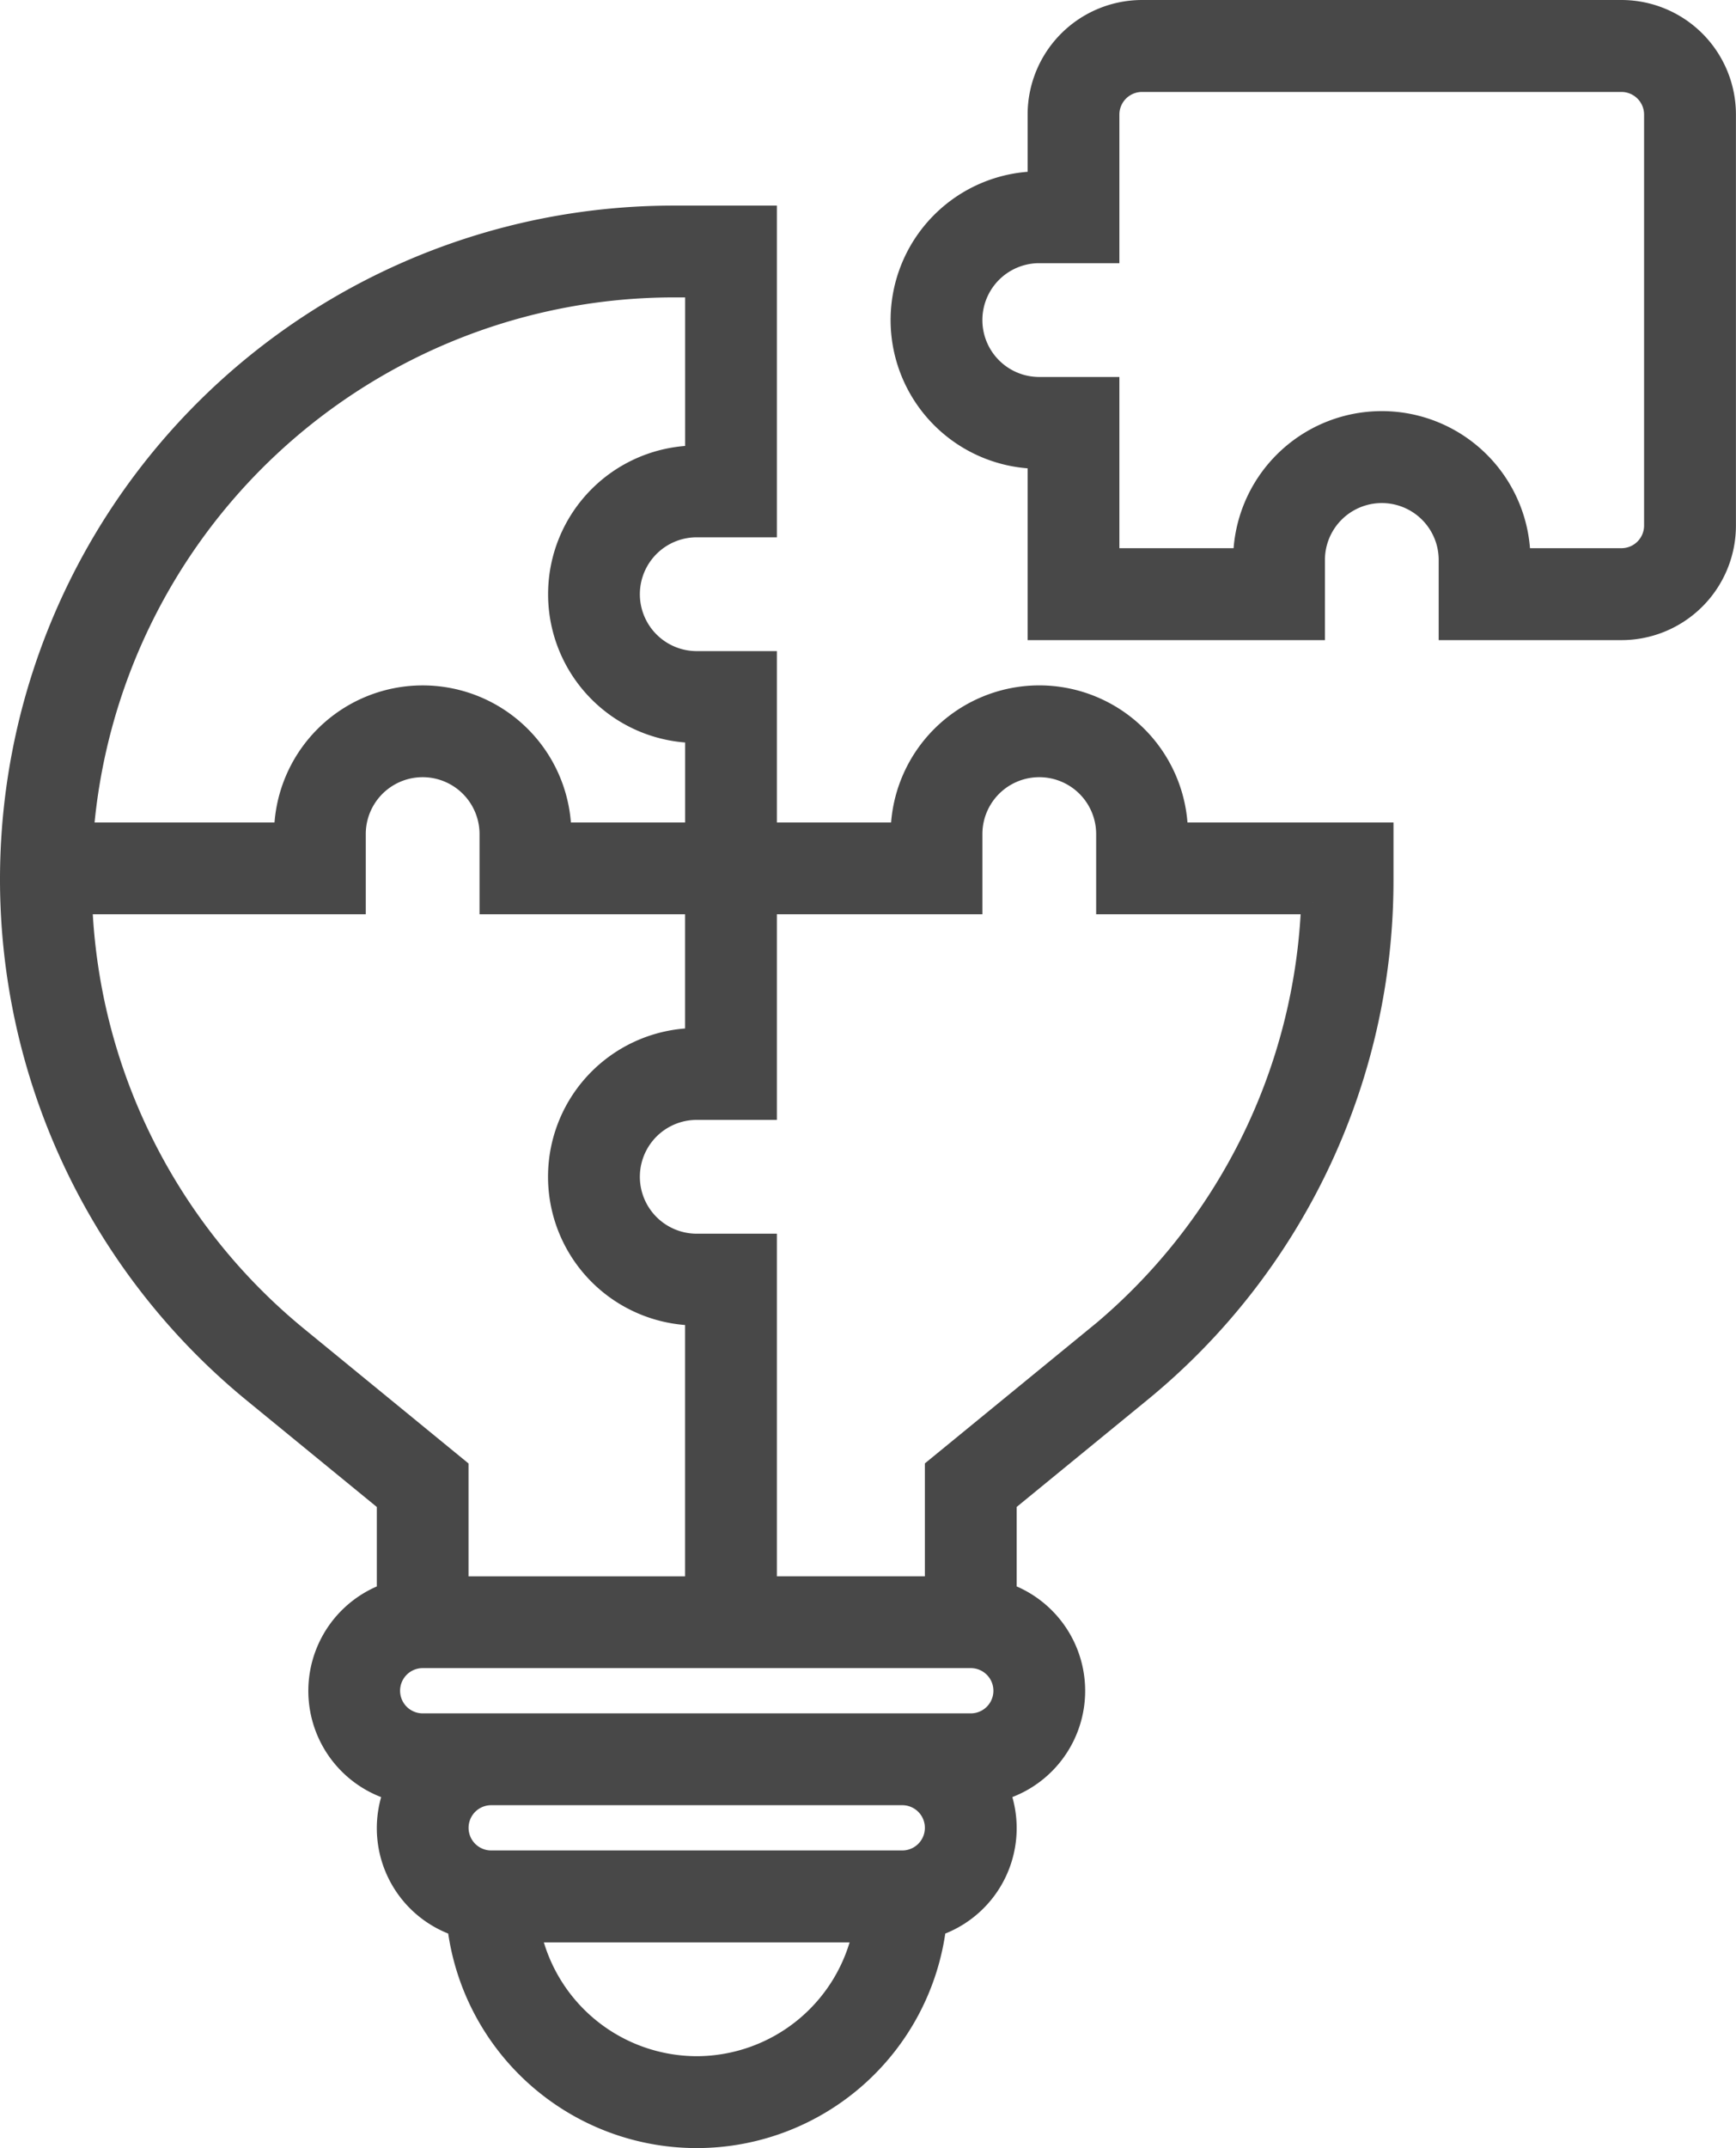
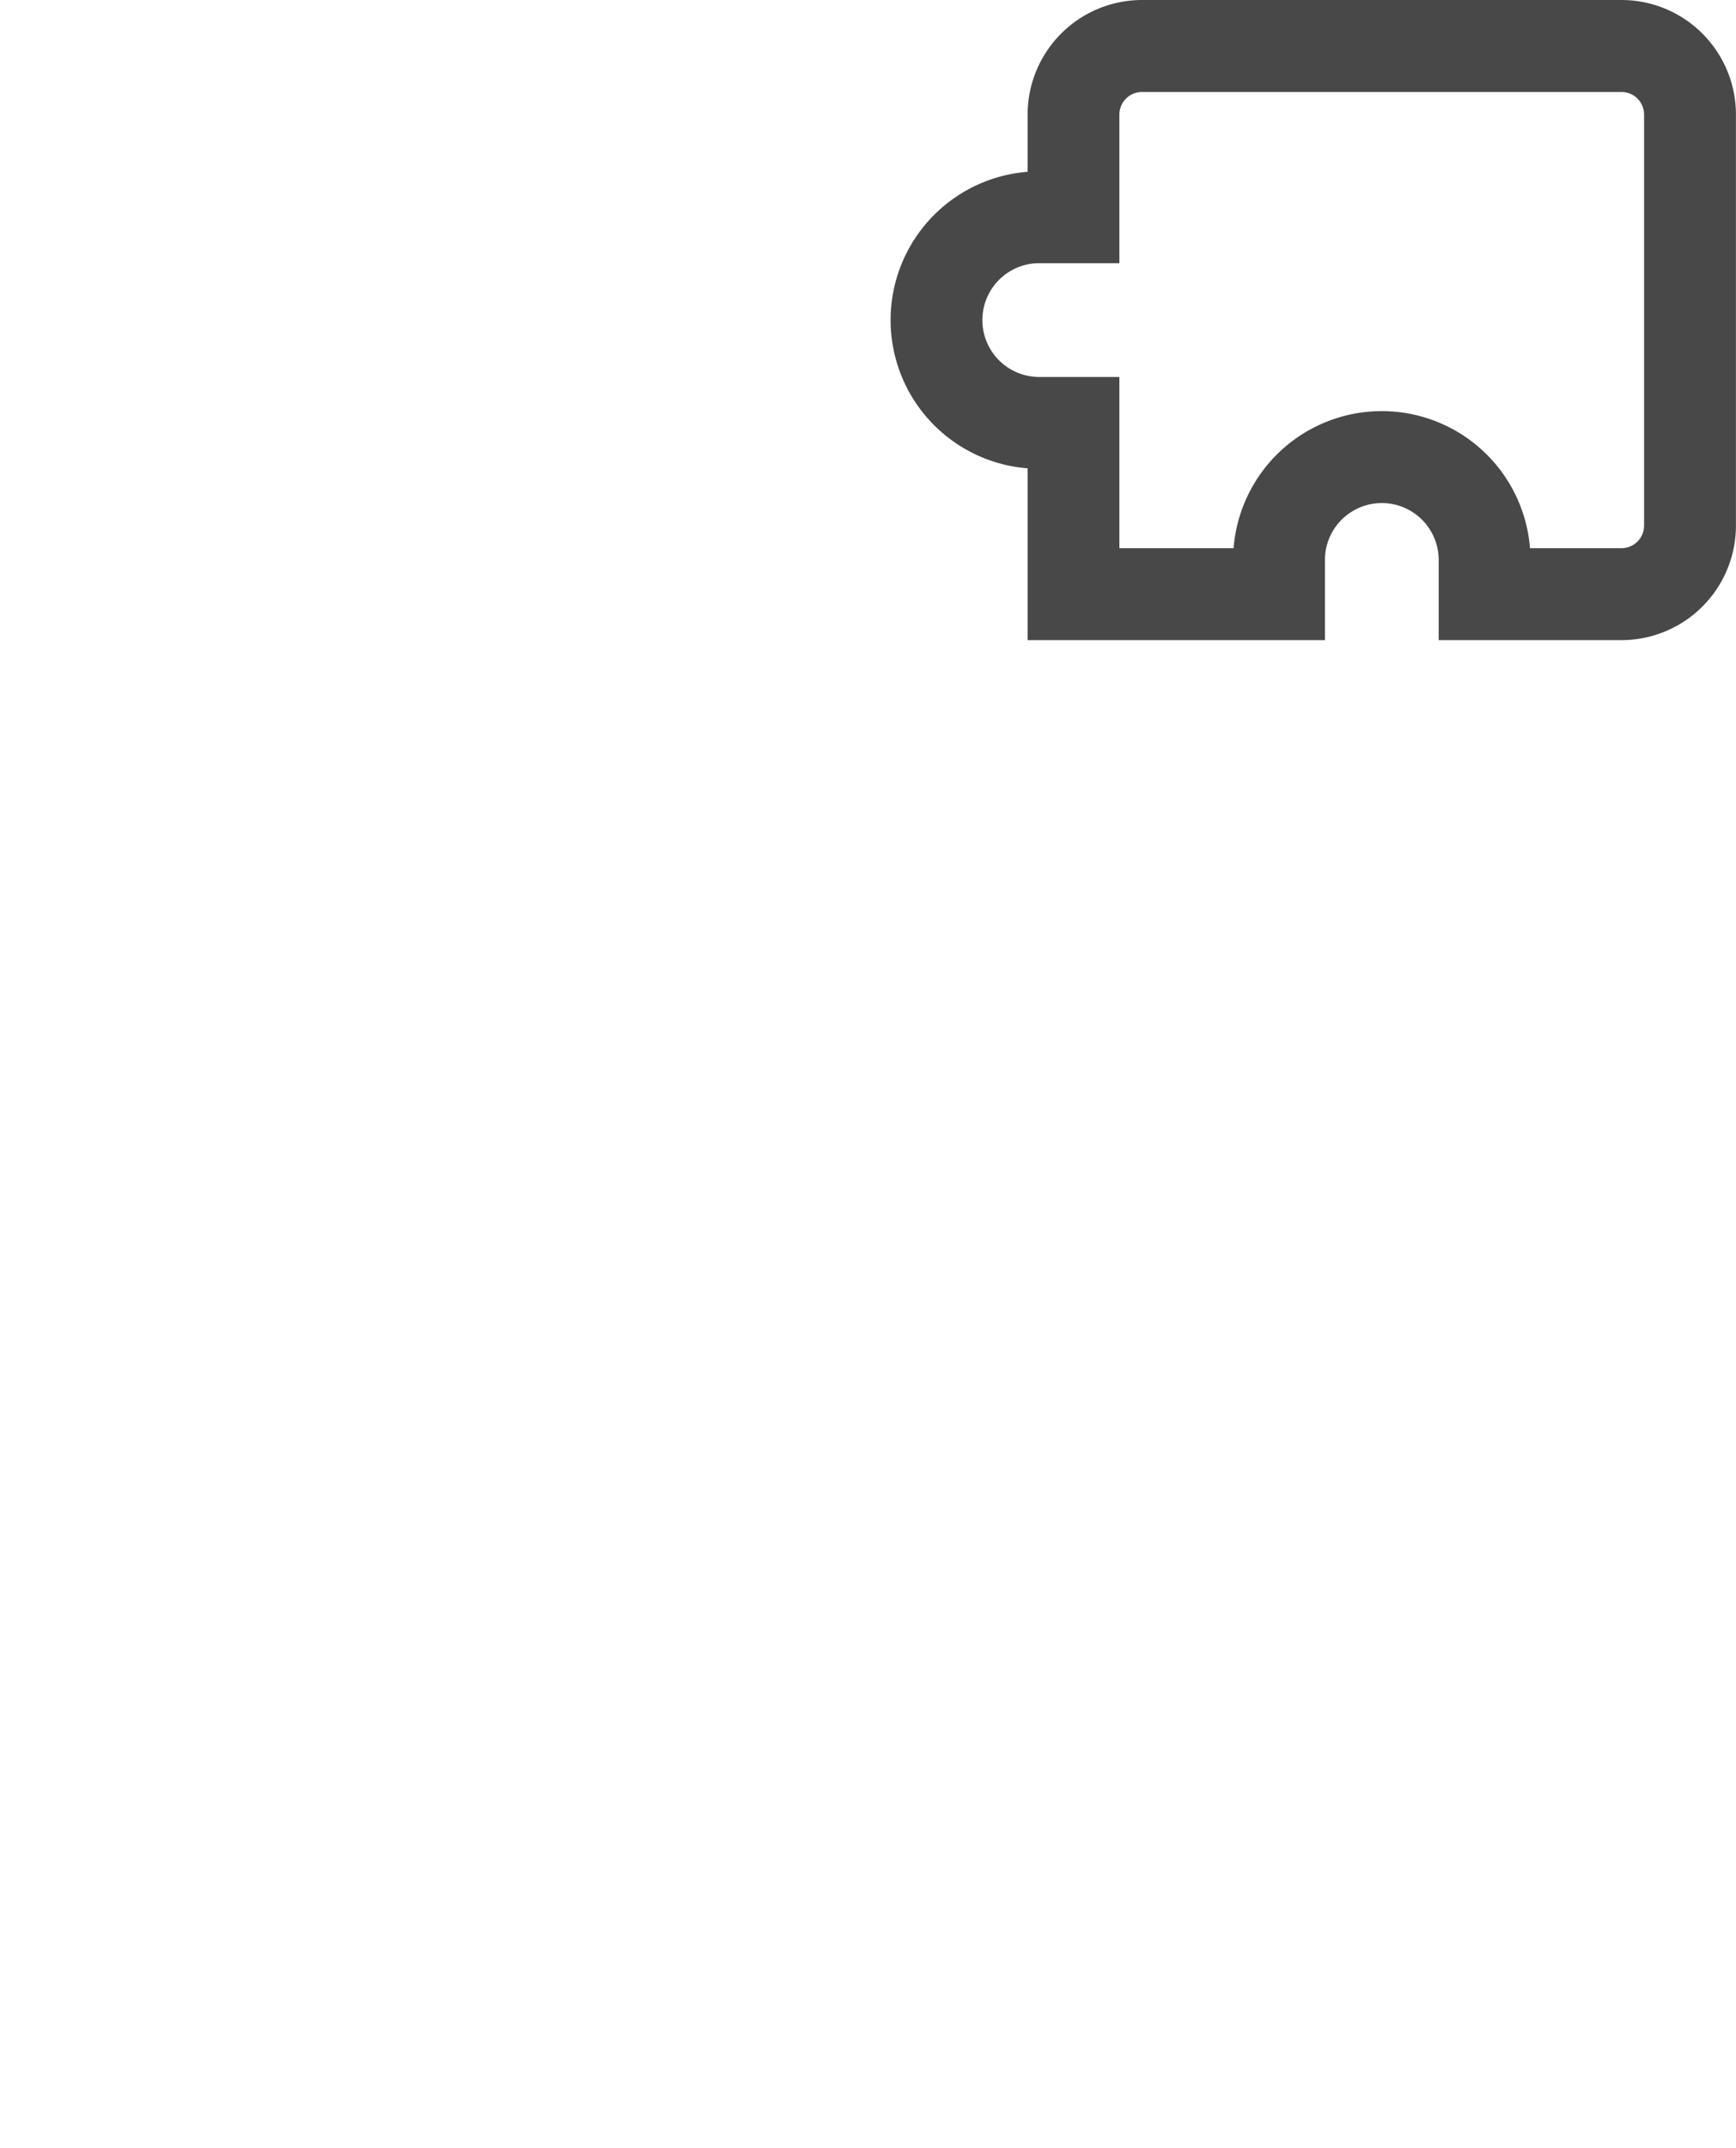
<svg xmlns="http://www.w3.org/2000/svg" width="55.961" height="69.213" viewBox="0 0 55.961 69.213">
  <g id="Gruppe_76" data-name="Gruppe 76" transform="translate(0.375 0.375)">
    <path id="Pfad_156" data-name="Pfad 156" d="M56.189,1H40.73a3.317,3.317,0,0,0-3.313,3.313V6.521a4.417,4.417,0,1,0,0,8.834v5.521h8.834V18.668a2.208,2.208,0,0,1,4.417,0v2.208h5.521A3.317,3.317,0,0,0,59.5,17.564V4.313A3.317,3.317,0,0,0,56.189,1Zm1.1,16.564a1.105,1.105,0,0,1-1.1,1.1H52.876a4.417,4.417,0,0,0-8.834,0H39.625V13.147H37.417a2.208,2.208,0,1,1,0-4.417h2.208V4.313a1.105,1.105,0,0,1,1.1-1.1H56.189a1.105,1.105,0,0,1,1.1,1.1Z" transform="translate(-4.291 -1)" fill="#484848" stroke="#484848" stroke-width="0.75" />
-     <path id="Pfad_157" data-name="Pfad 157" d="M40.127,22.459a4.421,4.421,0,0,0-4.417,4.417H31.293V21.355H29.085a2.208,2.208,0,1,1,0-4.417h2.208V7h-2.96A21.332,21.332,0,0,0,14.825,44.843l4.322,3.537v2.994a3.294,3.294,0,0,0,.243,6.294,3.281,3.281,0,0,0,2.025,4.36,7.724,7.724,0,0,0,15.34,0,3.282,3.282,0,0,0,2.025-4.361,3.294,3.294,0,0,0,.243-6.294V48.379l4.322-3.537a21.25,21.25,0,0,0,7.825-16.509V26.876H44.544A4.421,4.421,0,0,0,40.127,22.459ZM28.333,9.208h.752V14.73a4.417,4.417,0,0,0,0,8.834v3.313H24.668a4.417,4.417,0,0,0-8.834,0H9.264A19.149,19.149,0,0,1,28.333,9.208ZM16.223,43.134a19.042,19.042,0,0,1-7-14.049h8.818V26.876a2.208,2.208,0,0,1,4.417,0v2.208h6.625V33.5a4.417,4.417,0,1,0,0,8.834v8.834h-7.73V47.333ZM29.085,66.629a5.532,5.532,0,0,1-5.41-4.417H34.494A5.532,5.532,0,0,1,29.085,66.629ZM35.71,60H22.459a1.1,1.1,0,0,1,0-2.208H35.71a1.1,1.1,0,0,1,0,2.208Zm2.208-4.417H20.251a1.1,1.1,0,0,1,0-2.208H37.919a1.1,1.1,0,0,1,0,2.208Zm4.028-12.452-5.132,4.2v3.836H31.293V40.127H29.085a2.208,2.208,0,0,1,0-4.417h2.208V29.085h6.625V26.876a2.208,2.208,0,1,1,4.417,0v2.208h6.61A19.042,19.042,0,0,1,41.947,43.134Z" transform="translate(-7 -0.375)" fill="#484848" stroke="#484848" stroke-width="0.75" />
  </g>
</svg>